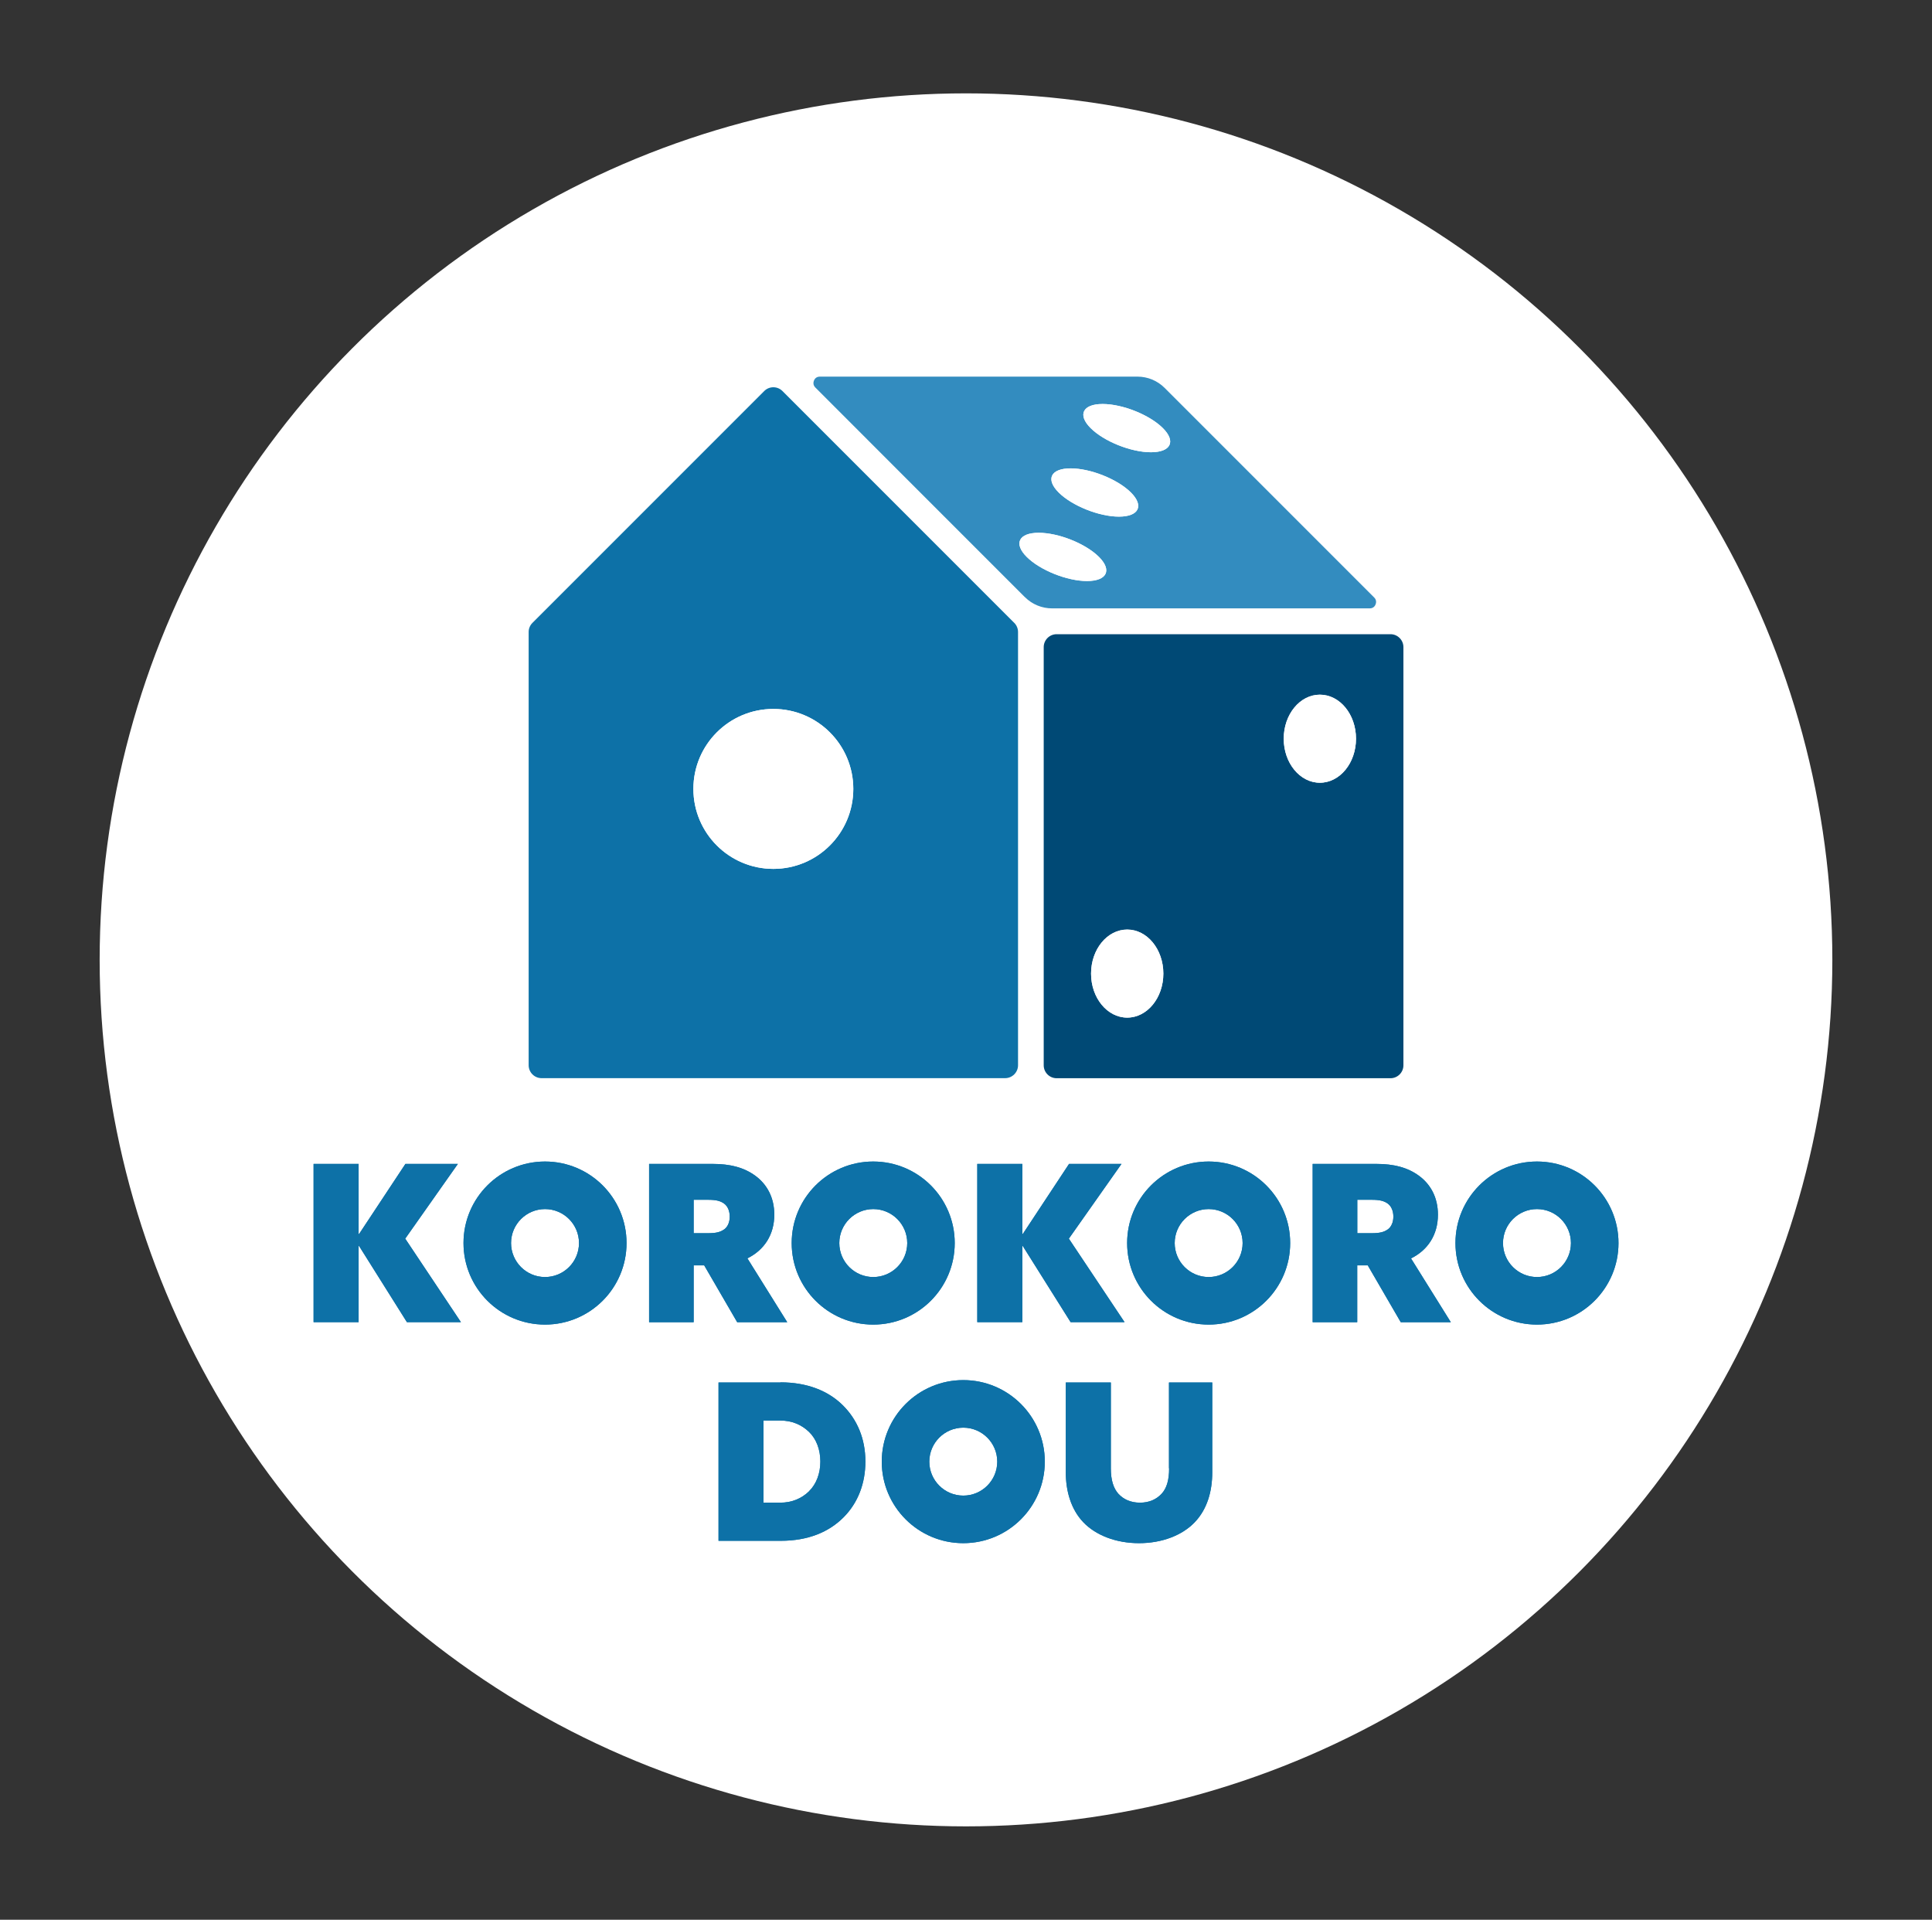
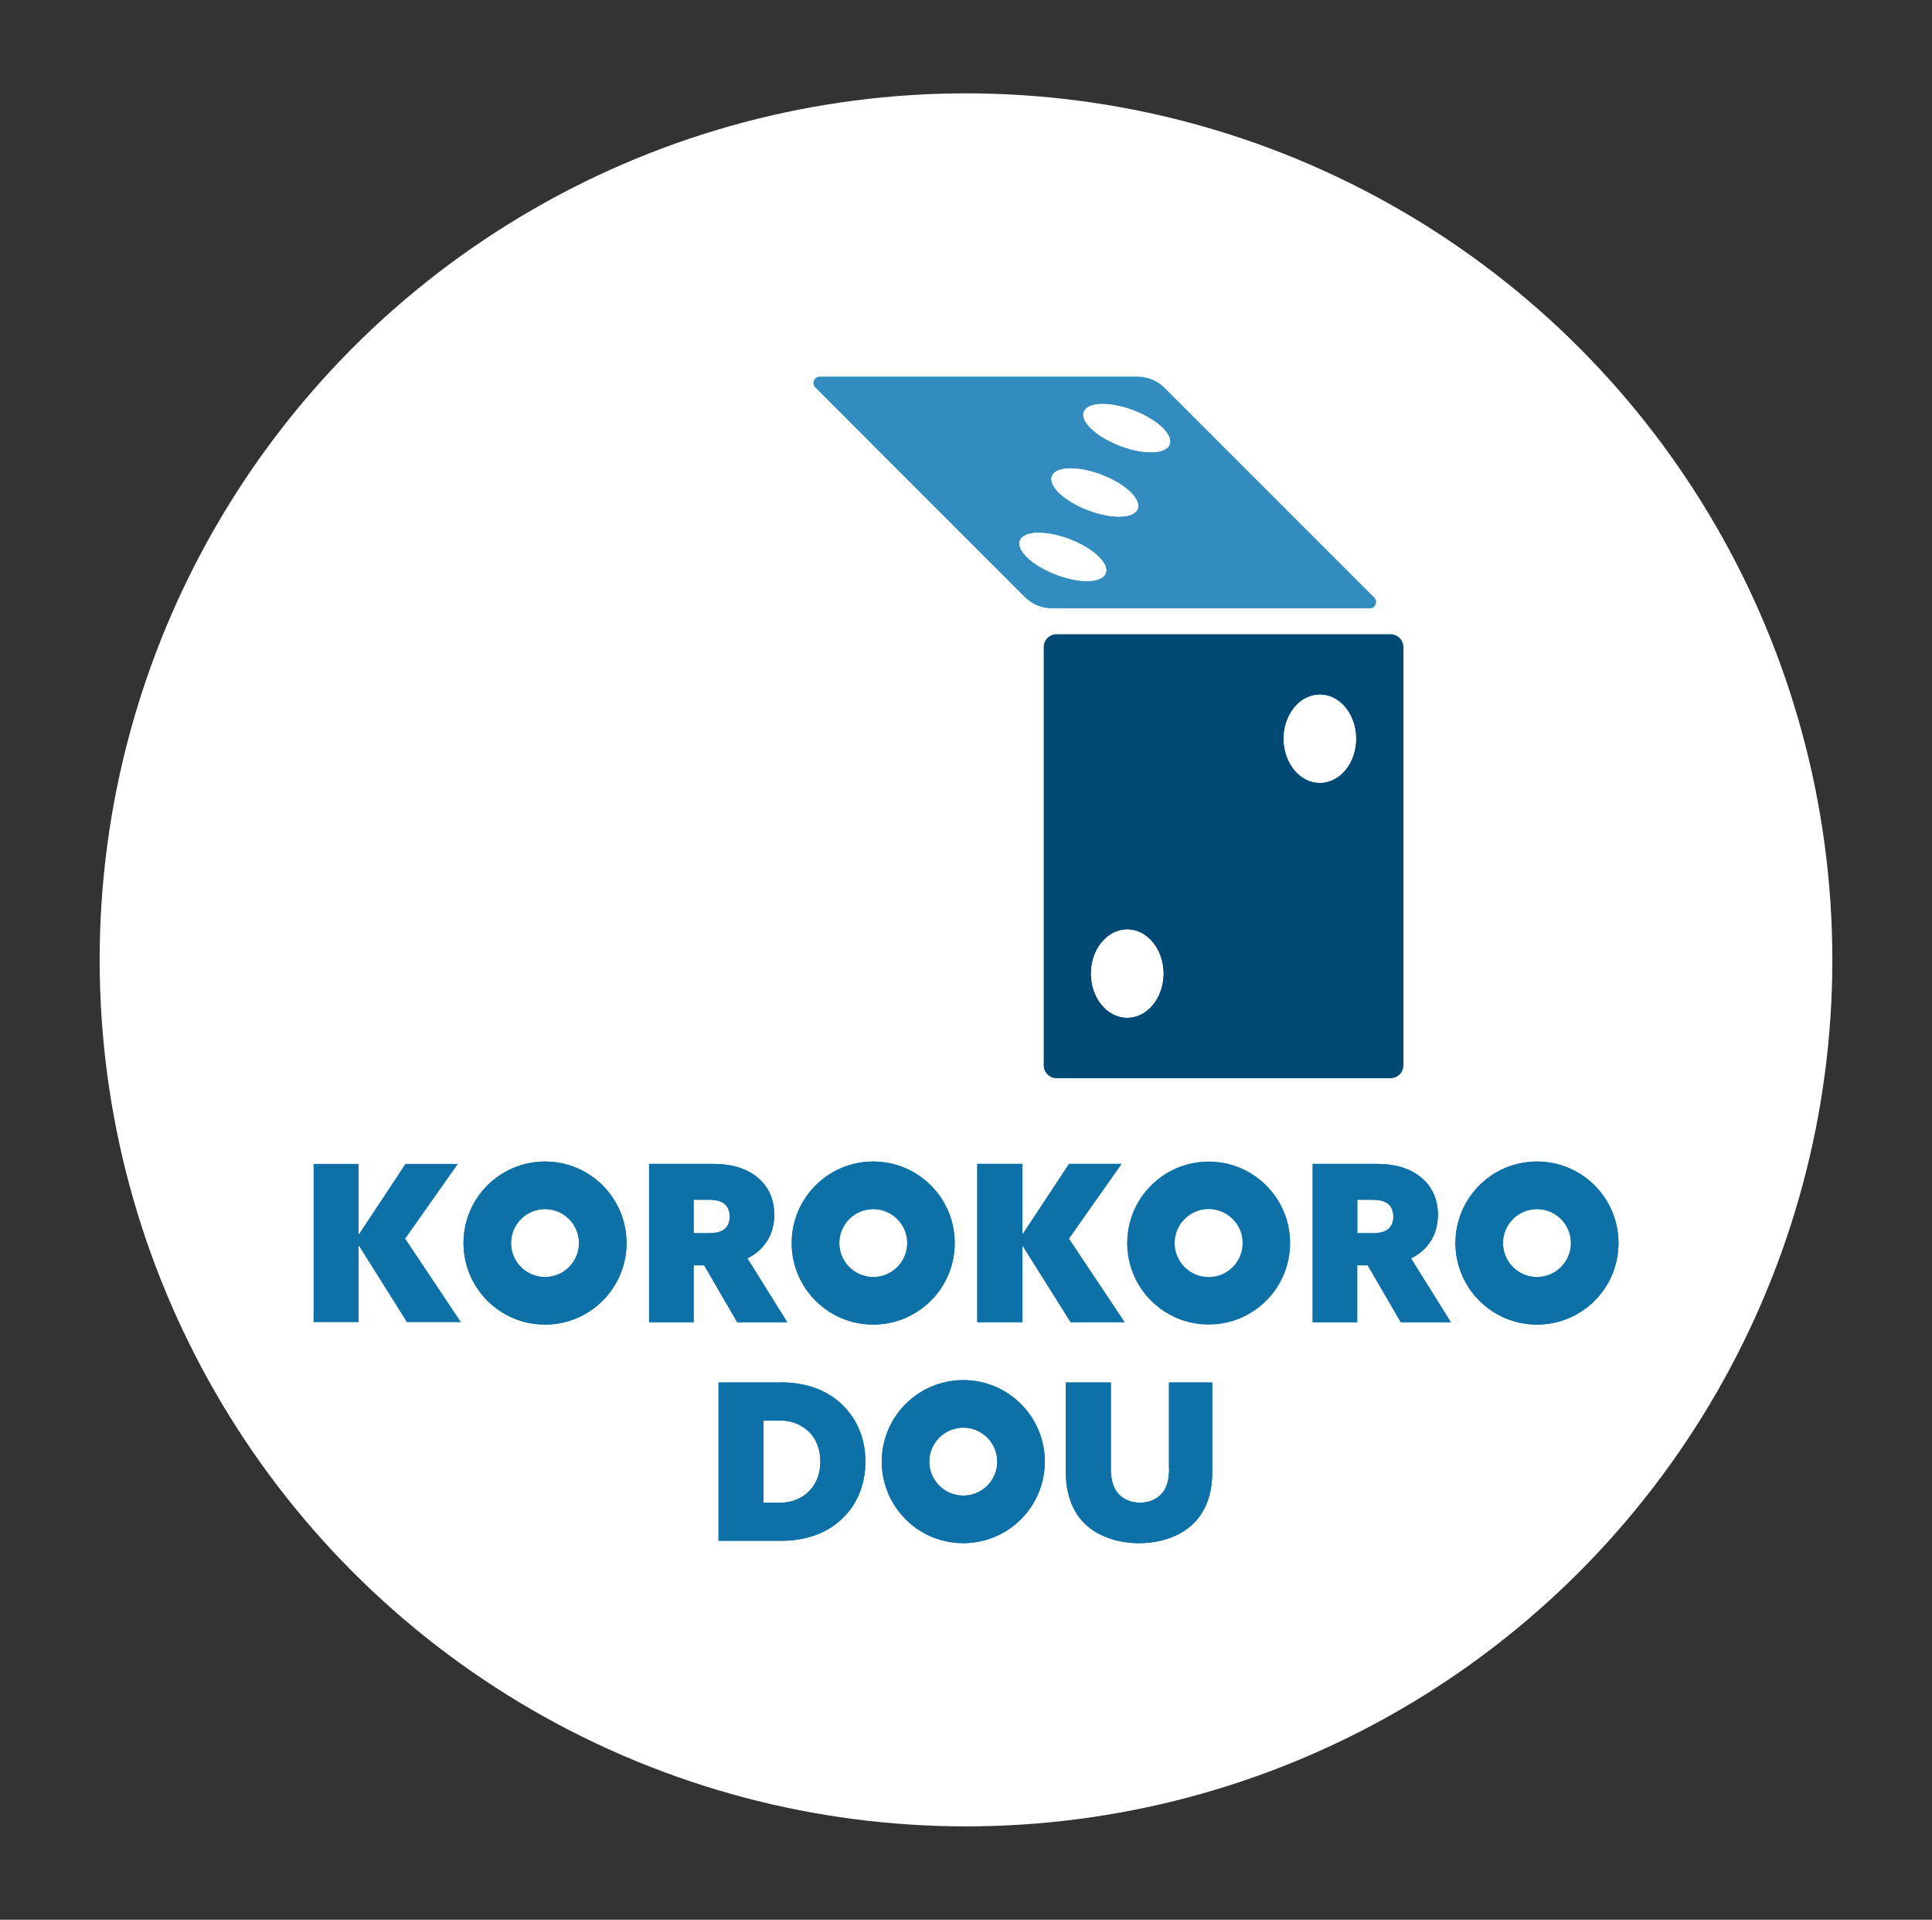
<svg xmlns="http://www.w3.org/2000/svg" id="_レイヤー_1" version="1.1" viewBox="0 0 284.4 282.54">
  <rect x="0" y="0" width="284.4" height="282.54" fill="#333333" stroke="none" />
  <defs>
    <style>
      .st0 {
        fill: #fff;
      }

      .st1 {
        fill: #004975;
      }

      .st2 {
        fill: #338cbf;
      }

      .st3 {
        fill: #0d71a7;
      }
    </style>
  </defs>
  <circle class="st0" cx="142.2" cy="141.27" r="127.53" />
  <g>
    <g>
      <polygon class="st3" points="67.4 171.3 59.68 171.3 52.85 181.63 52.79 181.6 52.79 171.3 46.16 171.3 46.16 194.59 52.79 194.59 52.79 183.4 52.85 183.37 59.9 194.59 67.85 194.59 59.65 182.3 67.4 171.3" />
      <path class="st3" d="M115.88,194.59l-5.86-9.39c2.47-1.22,3.96-3.47,3.96-6.43,0-2.51-1.06-4.44-2.76-5.7-1.7-1.26-3.76-1.77-6.31-1.77h-9.36v23.3h6.56v-8.37h1.55l4.86,8.37h7.37,0ZM106.58,180.95c-.55.39-1.19.55-2.35.55h-2.12v-4.92h2.12c1.16,0,1.8.16,2.35.55.55.39.84,1.12.84,1.93s-.29,1.51-.84,1.9Z" />
      <polygon class="st3" points="150.49 183.4 150.55 183.37 157.6 194.59 165.54 194.59 157.34 182.3 165.09 171.3 157.37 171.3 150.55 181.63 150.49 181.6 150.49 171.3 143.86 171.3 143.86 194.59 150.49 194.59 150.49 183.4" />
      <path class="st3" d="M211.67,178.77c0-2.51-1.06-4.44-2.76-5.7-1.7-1.26-3.76-1.77-6.31-1.77h-9.37v23.3h6.56v-8.37h1.55l4.86,8.37h7.37l-5.86-9.39c2.47-1.22,3.96-3.47,3.96-6.43h0ZM204.27,180.95c-.55.39-1.19.55-2.35.55h-2.12v-4.92h2.12c1.16,0,1.8.16,2.35.55.55.39.84,1.12.84,1.93s-.29,1.51-.84,1.9h0Z" />
      <path class="st3" d="M114.91,203.47h-9.14v23.3h9.17c4.02,0,7.08-1.29,9.23-3.45,2.16-2.16,3.22-5.05,3.22-8.21,0-3.35-1.19-6.18-3.35-8.31s-5.27-3.35-9.14-3.35h0ZM119.09,219.49c-1.1,1.06-2.51,1.67-4.25,1.67h-2.45v-12.09h2.45c1.74,0,3.15.61,4.25,1.67,1.1,1.06,1.67,2.64,1.67,4.37s-.58,3.31-1.67,4.37Z" />
      <path class="st3" d="M172.1,216.11c0,1.71-.35,2.92-1.1,3.73s-1.8,1.32-3.19,1.32-2.45-.51-3.19-1.32c-.74-.84-1.1-2.06-1.1-3.73v-12.64h-6.63v13.23c0,2.7.74,5.41,2.57,7.33,1.84,1.93,4.82,3.09,8.21,3.09s6.37-1.16,8.21-3.09c1.84-1.93,2.57-4.57,2.57-7.33v-13.23h-6.37v12.64h0Z" />
      <path class="st3" d="M80.23,170.95c-6.63,0-12,5.37-12,12s5.37,12,12,12,12-5.37,12-12-5.37-12-12-12ZM80.23,187.95c-2.76,0-5-2.24-5-5s2.24-5,5-5,5,2.24,5,5-2.24,5-5,5Z" />
      <path class="st3" d="M140.54,182.95c0-6.63-5.37-12-12-12s-12,5.37-12,12,5.37,12,12,12,12-5.37,12-12ZM128.55,187.95c-2.76,0-5-2.24-5-5s2.24-5,5-5,5,2.24,5,5-2.24,5-5,5Z" />
      <path class="st3" d="M141.8,203.12c-6.63,0-12,5.37-12,12s5.37,12,12,12,12-5.37,12-12-5.37-12-12-12ZM141.8,220.12c-2.76,0-5-2.24-5-5s2.24-5,5-5,5,2.24,5,5-2.24,5-5,5Z" />
-       <path class="st3" d="M177.92,170.95c-6.63,0-12,5.37-12,12s5.37,12,12,12,12-5.37,12-12-5.37-12-12-12ZM177.92,187.95c-2.76,0-5-2.24-5-5s2.24-5,5-5,5,2.24,5,5-2.24,5-5,5Z" />
      <path class="st3" d="M226.25,170.95c-6.63,0-12,5.37-12,12s5.37,12,12,12,12-5.37,12-12-5.37-12-12-12ZM226.25,187.95c-2.76,0-5-2.24-5-5s2.24-5,5-5,5,2.24,5,5-2.24,5-5,5Z" />
    </g>
    <g>
-       <polygon class="st3" points="67.4 171.3 59.68 171.3 52.85 181.63 52.79 181.6 52.79 171.3 46.16 171.3 46.16 194.59 52.79 194.59 52.79 183.4 52.85 183.37 59.9 194.59 67.85 194.59 59.65 182.3 67.4 171.3" />
      <path class="st3" d="M115.88,194.59l-5.86-9.39c2.47-1.22,3.96-3.47,3.96-6.43,0-2.51-1.06-4.44-2.76-5.7-1.7-1.26-3.76-1.77-6.31-1.77h-9.36v23.3h6.56v-8.37h1.55l4.86,8.37h7.37,0ZM106.58,180.95c-.55.39-1.19.55-2.35.55h-2.12v-4.92h2.12c1.16,0,1.8.16,2.35.55.55.39.84,1.12.84,1.93s-.29,1.51-.84,1.9Z" />
      <polygon class="st3" points="150.49 183.4 150.55 183.37 157.6 194.59 165.54 194.59 157.34 182.3 165.09 171.3 157.37 171.3 150.55 181.63 150.49 181.6 150.49 171.3 143.86 171.3 143.86 194.59 150.49 194.59 150.49 183.4" />
      <path class="st3" d="M211.67,178.77c0-2.51-1.06-4.44-2.76-5.7-1.7-1.26-3.76-1.77-6.31-1.77h-9.37v23.3h6.56v-8.37h1.55l4.86,8.37h7.37l-5.86-9.39c2.47-1.22,3.96-3.47,3.96-6.43h0ZM204.27,180.95c-.55.39-1.19.55-2.35.55h-2.12v-4.92h2.12c1.16,0,1.8.16,2.35.55.55.39.84,1.12.84,1.93s-.29,1.51-.84,1.9h0Z" />
      <path class="st3" d="M114.91,203.47h-9.14v23.3h9.17c4.02,0,7.08-1.29,9.23-3.45,2.16-2.16,3.22-5.05,3.22-8.21,0-3.35-1.19-6.18-3.35-8.31s-5.27-3.35-9.14-3.35h0ZM119.09,219.49c-1.1,1.06-2.51,1.67-4.25,1.67h-2.45v-12.09h2.45c1.74,0,3.15.61,4.25,1.67,1.1,1.06,1.67,2.64,1.67,4.37s-.58,3.31-1.67,4.37Z" />
      <path class="st3" d="M172.1,216.11c0,1.71-.35,2.92-1.1,3.73s-1.8,1.32-3.19,1.32-2.45-.51-3.19-1.32c-.74-.84-1.1-2.06-1.1-3.73v-12.64h-6.63v13.23c0,2.7.74,5.41,2.57,7.33,1.84,1.93,4.82,3.09,8.21,3.09s6.37-1.16,8.21-3.09c1.84-1.93,2.57-4.57,2.57-7.33v-13.23h-6.37v12.64h0Z" />
      <path class="st3" d="M80.23,170.95c-6.63,0-12,5.37-12,12s5.37,12,12,12,12-5.37,12-12-5.37-12-12-12ZM80.23,187.95c-2.76,0-5-2.24-5-5s2.24-5,5-5,5,2.24,5,5-2.24,5-5,5Z" />
      <path class="st3" d="M140.54,182.95c0-6.63-5.37-12-12-12s-12,5.37-12,12,5.37,12,12,12,12-5.37,12-12ZM128.55,187.95c-2.76,0-5-2.24-5-5s2.24-5,5-5,5,2.24,5,5-2.24,5-5,5Z" />
      <path class="st3" d="M141.8,203.12c-6.63,0-12,5.37-12,12s5.37,12,12,12,12-5.37,12-12-5.37-12-12-12ZM141.8,220.12c-2.76,0-5-2.24-5-5s2.24-5,5-5,5,2.24,5,5-2.24,5-5,5Z" />
      <path class="st3" d="M177.92,170.95c-6.63,0-12,5.37-12,12s5.37,12,12,12,12-5.37,12-12-5.37-12-12-12ZM177.92,187.95c-2.76,0-5-2.24-5-5s2.24-5,5-5,5,2.24,5,5-2.24,5-5,5Z" />
      <path class="st3" d="M226.25,170.95c-6.63,0-12,5.37-12,12s5.37,12,12,12,12-5.37,12-12-5.37-12-12-12ZM226.25,187.95c-2.76,0-5-2.24-5-5s2.24-5,5-5,5,2.24,5,5-2.24,5-5,5Z" />
    </g>
  </g>
  <g>
    <path class="st2" d="M150.87,87.88c1.07,1.07,2.5,1.66,4.02,1.66h46.73c.58,0,.8-.4.87-.58.07-.18.2-.63-.21-1.03l-30.84-30.84c-1.07-1.07-2.5-1.66-4.02-1.66h-46.73c-.58,0-.8.4-.87.58-.07.17-.2.63.21,1.03l14.88,14.89,15.95,15.95h0ZM162.31,59.46c2.93,0,6.91,1.59,8.87,3.55s1.17,3.55-1.76,3.55-6.91-1.59-8.87-3.55c-1.96-1.96-1.17-3.55,1.76-3.55ZM157.61,68.93c2.93,0,6.91,1.59,8.87,3.55,1.96,1.96,1.17,3.55-1.76,3.55s-6.91-1.59-8.87-3.55-1.17-3.55,1.76-3.55ZM152.9,78.41c2.93,0,6.91,1.59,8.87,3.55,1.96,1.96,1.17,3.55-1.76,3.55s-6.91-1.59-8.87-3.55c-1.96-1.96-1.17-3.55,1.76-3.55Z" />
    <path class="st0" d="M169.42,66.56c2.93,0,3.73-1.59,1.76-3.55s-5.94-3.55-8.87-3.55-3.73,1.59-1.76,3.55,5.94,3.55,8.87,3.55Z" />
    <path class="st0" d="M160.01,85.52c2.93,0,3.73-1.59,1.76-3.55s-5.94-3.55-8.87-3.55-3.73,1.59-1.76,3.55,5.94,3.55,8.87,3.55Z" />
    <path class="st0" d="M164.71,76.04c2.93,0,3.73-1.59,1.76-3.55s-5.94-3.55-8.87-3.55-3.73,1.59-1.76,3.55,5.94,3.55,8.87,3.55Z" />
    <path class="st1" d="M204.69,93.34h-49.15c-1.04,0-1.9.85-1.9,1.9v61.55c0,1.04.85,1.9,1.9,1.9h49.15c1.04,0,1.9-.85,1.9-1.9v-61.55c0-1.04-.85-1.9-1.9-1.9ZM165.93,149.77c-2.93,0-5.32-2.9-5.32-6.48s2.38-6.48,5.32-6.48,5.32,2.9,5.32,6.48-2.38,6.48-5.32,6.48ZM194.29,115.2c-2.93,0-5.32-2.9-5.32-6.48s2.38-6.48,5.32-6.48,5.32,2.9,5.32,6.48-2.38,6.48-5.32,6.48Z" />
    <path class="st0" d="M194.29,102.24c-2.93,0-5.32,2.9-5.32,6.48s2.38,6.48,5.32,6.48,5.32-2.9,5.32-6.48-2.38-6.48-5.32-6.48Z" />
    <path class="st0" d="M165.93,136.81c-2.93,0-5.32,2.9-5.32,6.48s2.38,6.48,5.32,6.48,5.32-2.9,5.32-6.48-2.38-6.48-5.32-6.48Z" />
-     <path class="st3" d="M147.96,158.68c1.04,0,1.9-.85,1.9-1.9v-63.77c0-.49-.2-.99-.56-1.34l-34.12-34.12c-.74-.74-1.94-.74-2.68,0h0l-34.12,34.12c-.36.36-.56.84-.56,1.34v63.77c0,1.04.85,1.9,1.9,1.9h68.24ZM113.84,104.34c6.5,0,11.77,5.27,11.77,11.77s-5.27,11.77-11.77,11.77-11.77-5.27-11.77-11.77,5.26-11.77,11.77-11.77Z" />
    <circle class="st0" cx="113.84" cy="116.11" r="11.77" />
  </g>
</svg>